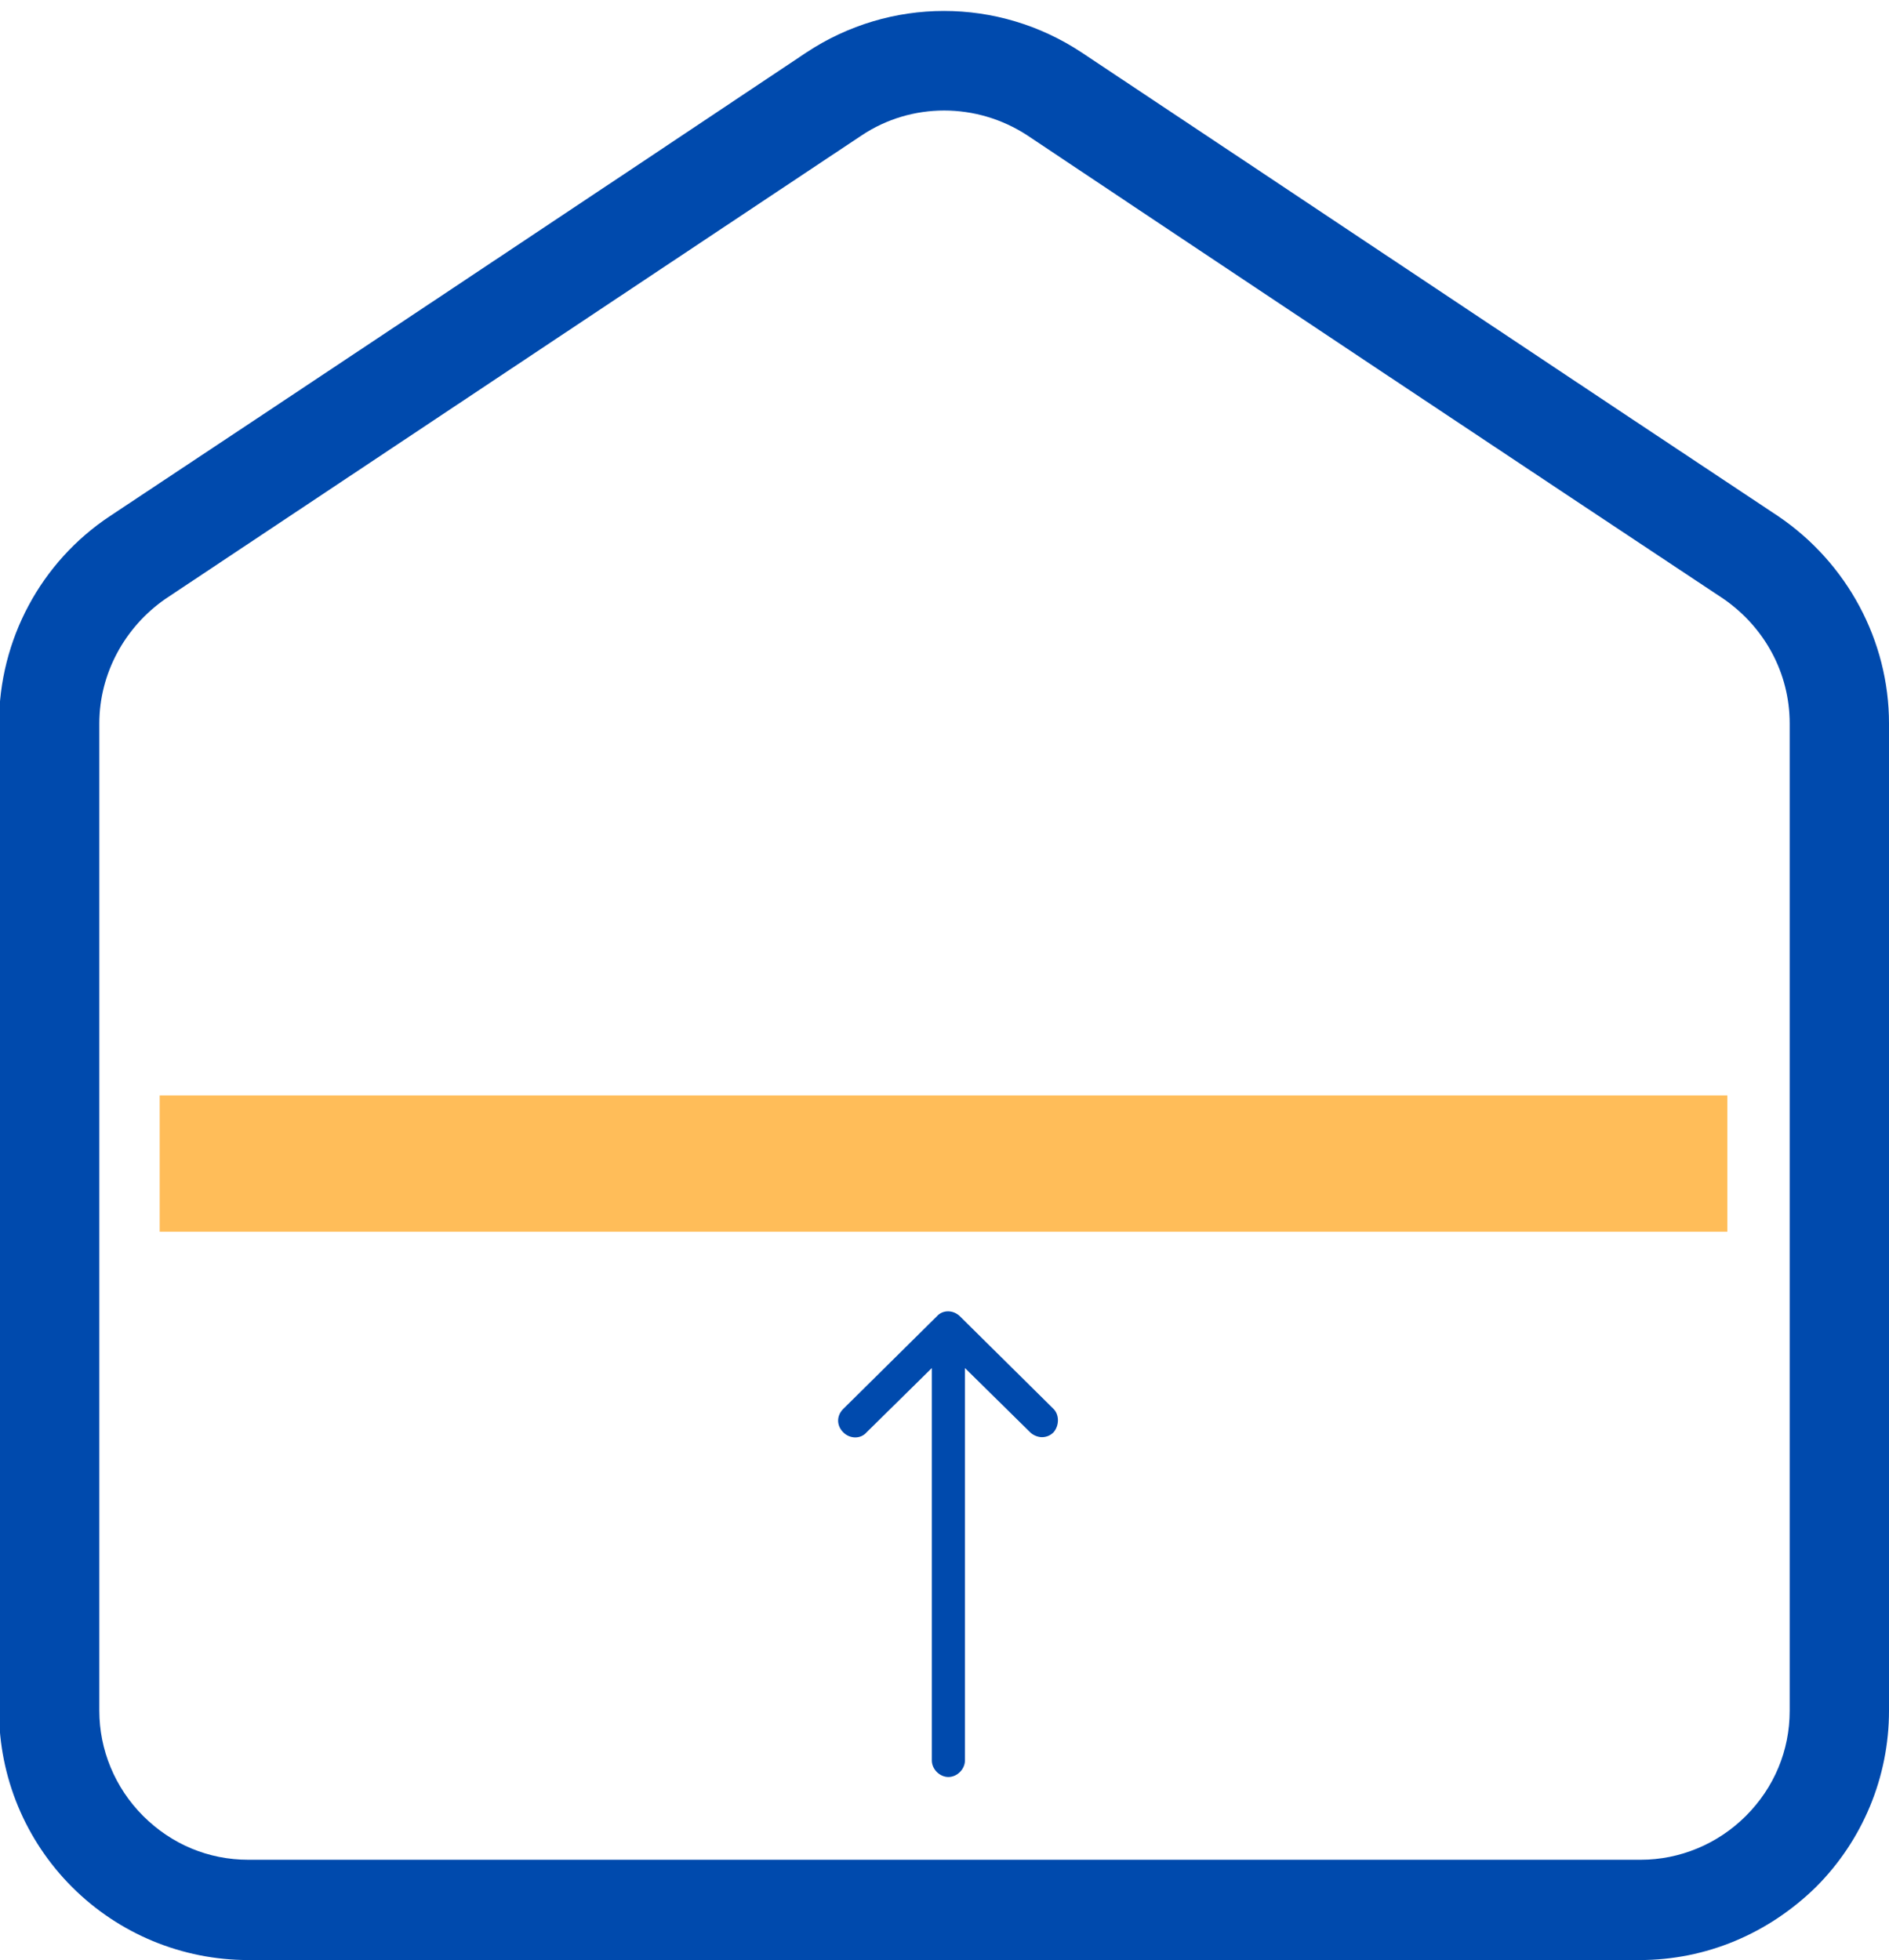
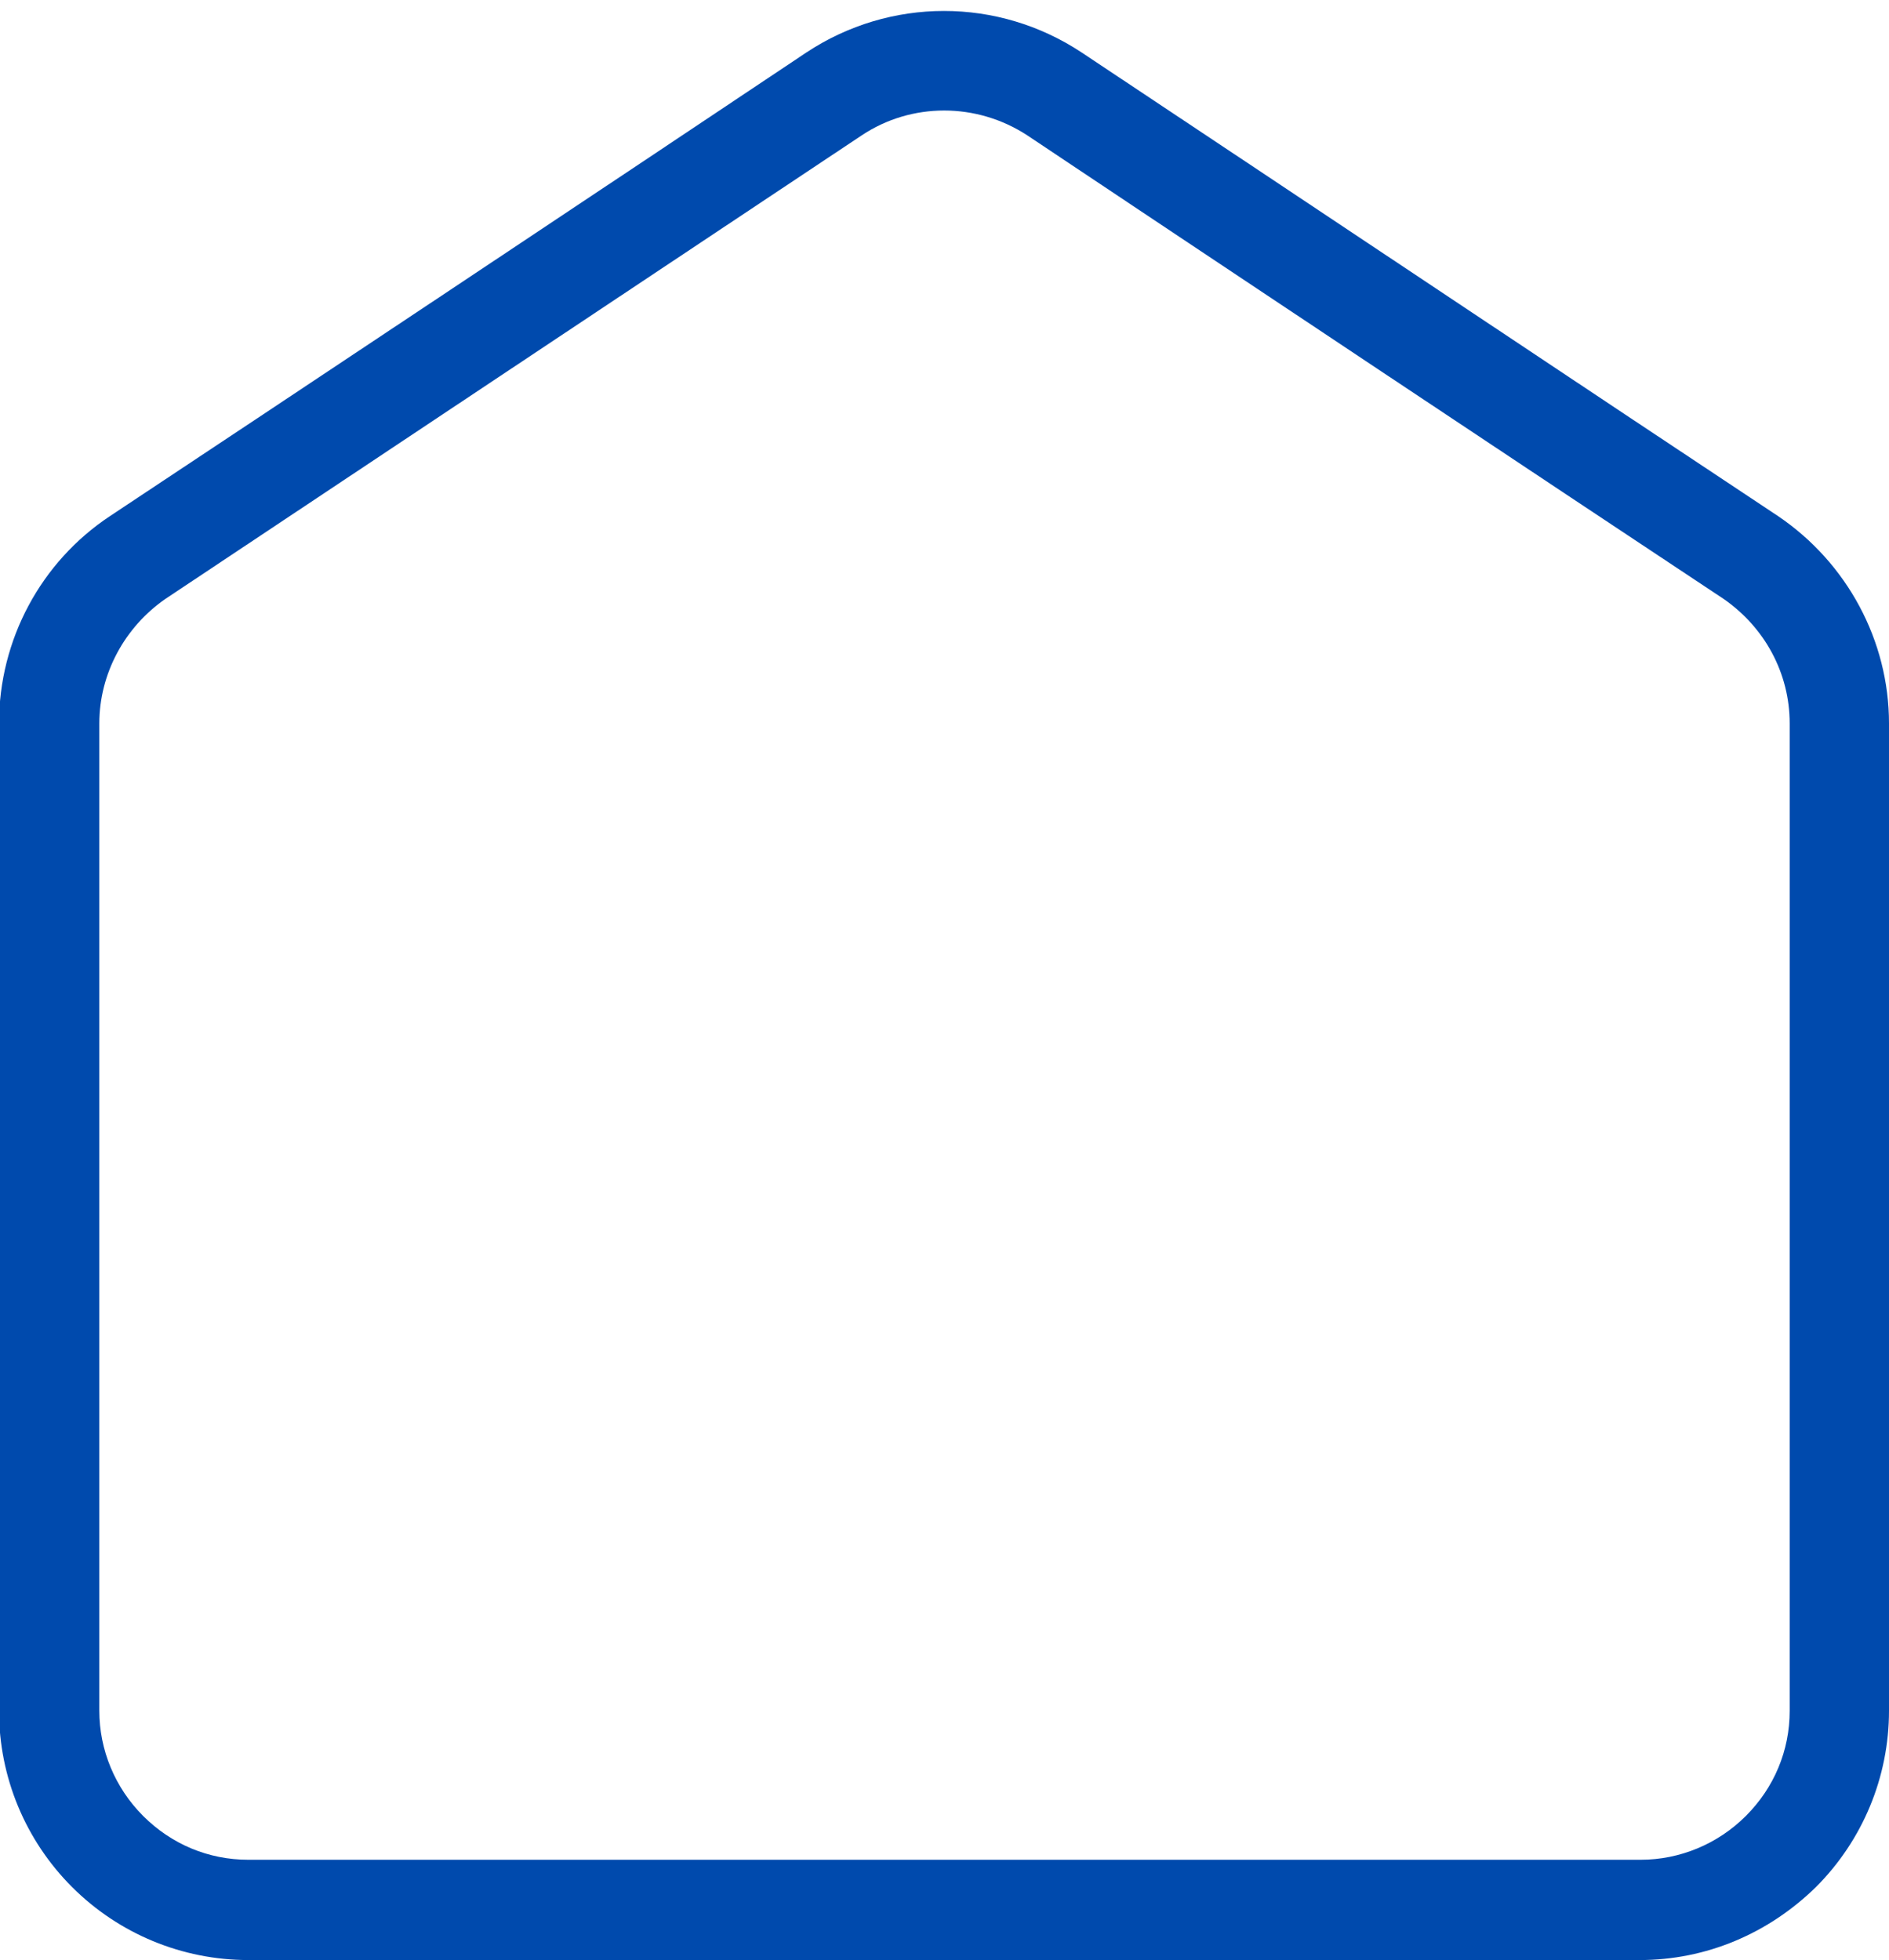
<svg xmlns="http://www.w3.org/2000/svg" id="Ebene_2" data-name="Ebene 2" viewBox="0 0 194 201.3">
  <defs>
    <style>      .cls-1 {        fill-rule: evenodd;      }      .cls-1, .cls-2 {        fill: #004aad;      }      .cls-3 {        clip-path: url(#clippath-1);      }      .cls-4 {        clip-path: url(#clippath);      }      .cls-5, .cls-6 {        fill: none;      }      .cls-6 {        stroke: #ffbd59;        stroke-width: 14px;      }    </style>
    <clipPath id="clippath">
      <rect class="cls-5" width="194" height="201.3" />
    </clipPath>
    <clipPath id="clippath-1">
      <rect class="cls-5" x="85.8" y="134.7" width="23" height="47.8" />
    </clipPath>
  </defs>
  <g id="Ebene_1-2" data-name="Ebene 1">
    <g class="cls-4">
      <path class="cls-1" d="M194,74.3c0-8.5-4.3-16.5-11.4-21.3-16.9-11.2-53-35.3-71.5-47.6-8.6-5.7-19.7-5.7-28.3,0C64.4,17.7,28.2,41.8,11.3,53,4.2,57.7-.1,65.7-.1,74.3v101.4c0,6.8,2.7,13.3,7.5,18.1,4.8,4.8,11.3,7.5,18.1,7.5H168.4c6.8,0,13.2-2.7,18.1-7.5,4.8-4.8,7.5-11.3,7.5-18.1V74.3h0Zm-10.2,0v101.4c0,4.1-1.6,7.9-4.5,10.8s-6.8,4.5-10.8,4.5H25.5c-4.1,0-7.9-1.6-10.8-4.5-2.9-2.9-4.5-6.8-4.5-10.8V74.3c0-5.1,2.6-9.9,6.8-12.8L88.5,13.9c5.1-3.4,11.8-3.4,17,0,18.4,12.3,54.6,36.4,71.5,47.6,4.2,2.9,6.8,7.6,6.8,12.8" />
    </g>
-     <path class="cls-6" d="M16.4,119.5H177.4" />
    <g class="cls-3">
-       <path class="cls-2" d="M108.2,144.7l-9.6-9.5c-.7-.7-1.8-.7-2.4,0l-9.6,9.5c-.7,.7-.7,1.7,0,2.4,.7,.7,1.8,.7,2.4,0l6.7-6.6v40.3c0,.9,.8,1.7,1.7,1.7s1.7-.8,1.7-1.7v-40.3l6.7,6.6c.3,.3,.8,.5,1.2,.5,.5,0,.9-.2,1.2-.5,.6-.7,.6-1.8,0-2.4Z" />
-     </g>
+       </g>
  </g>
</svg>